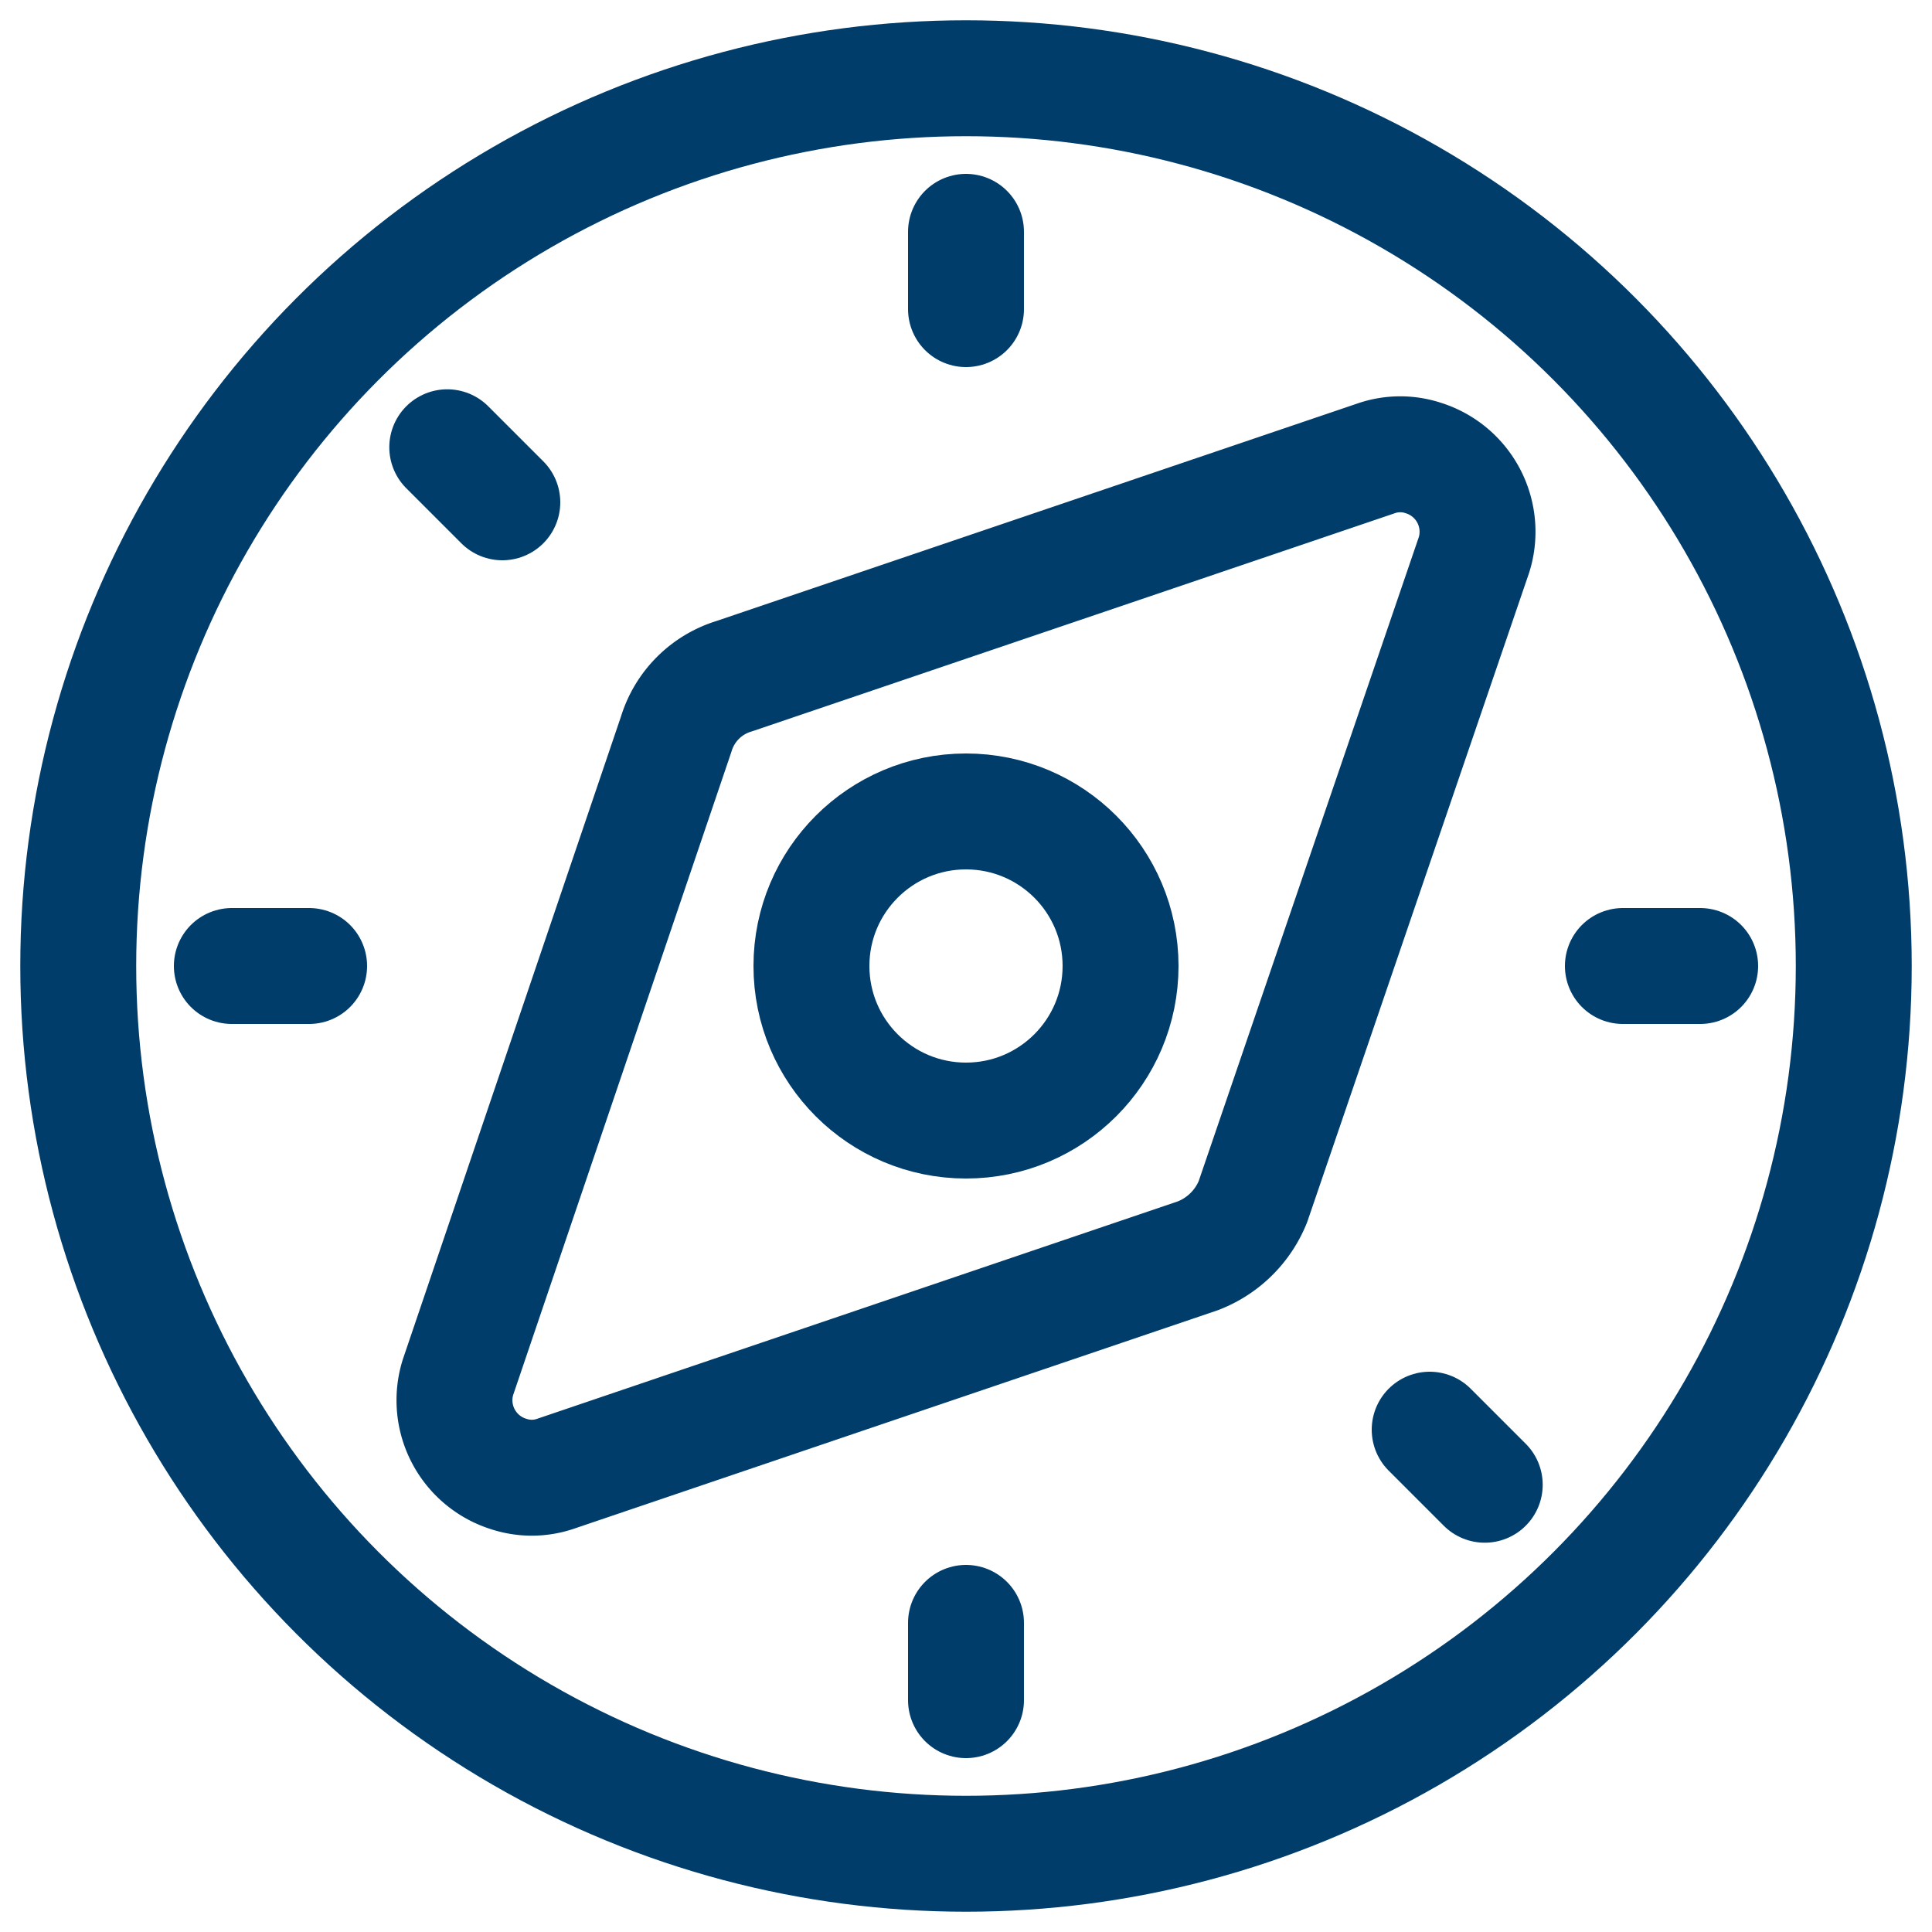
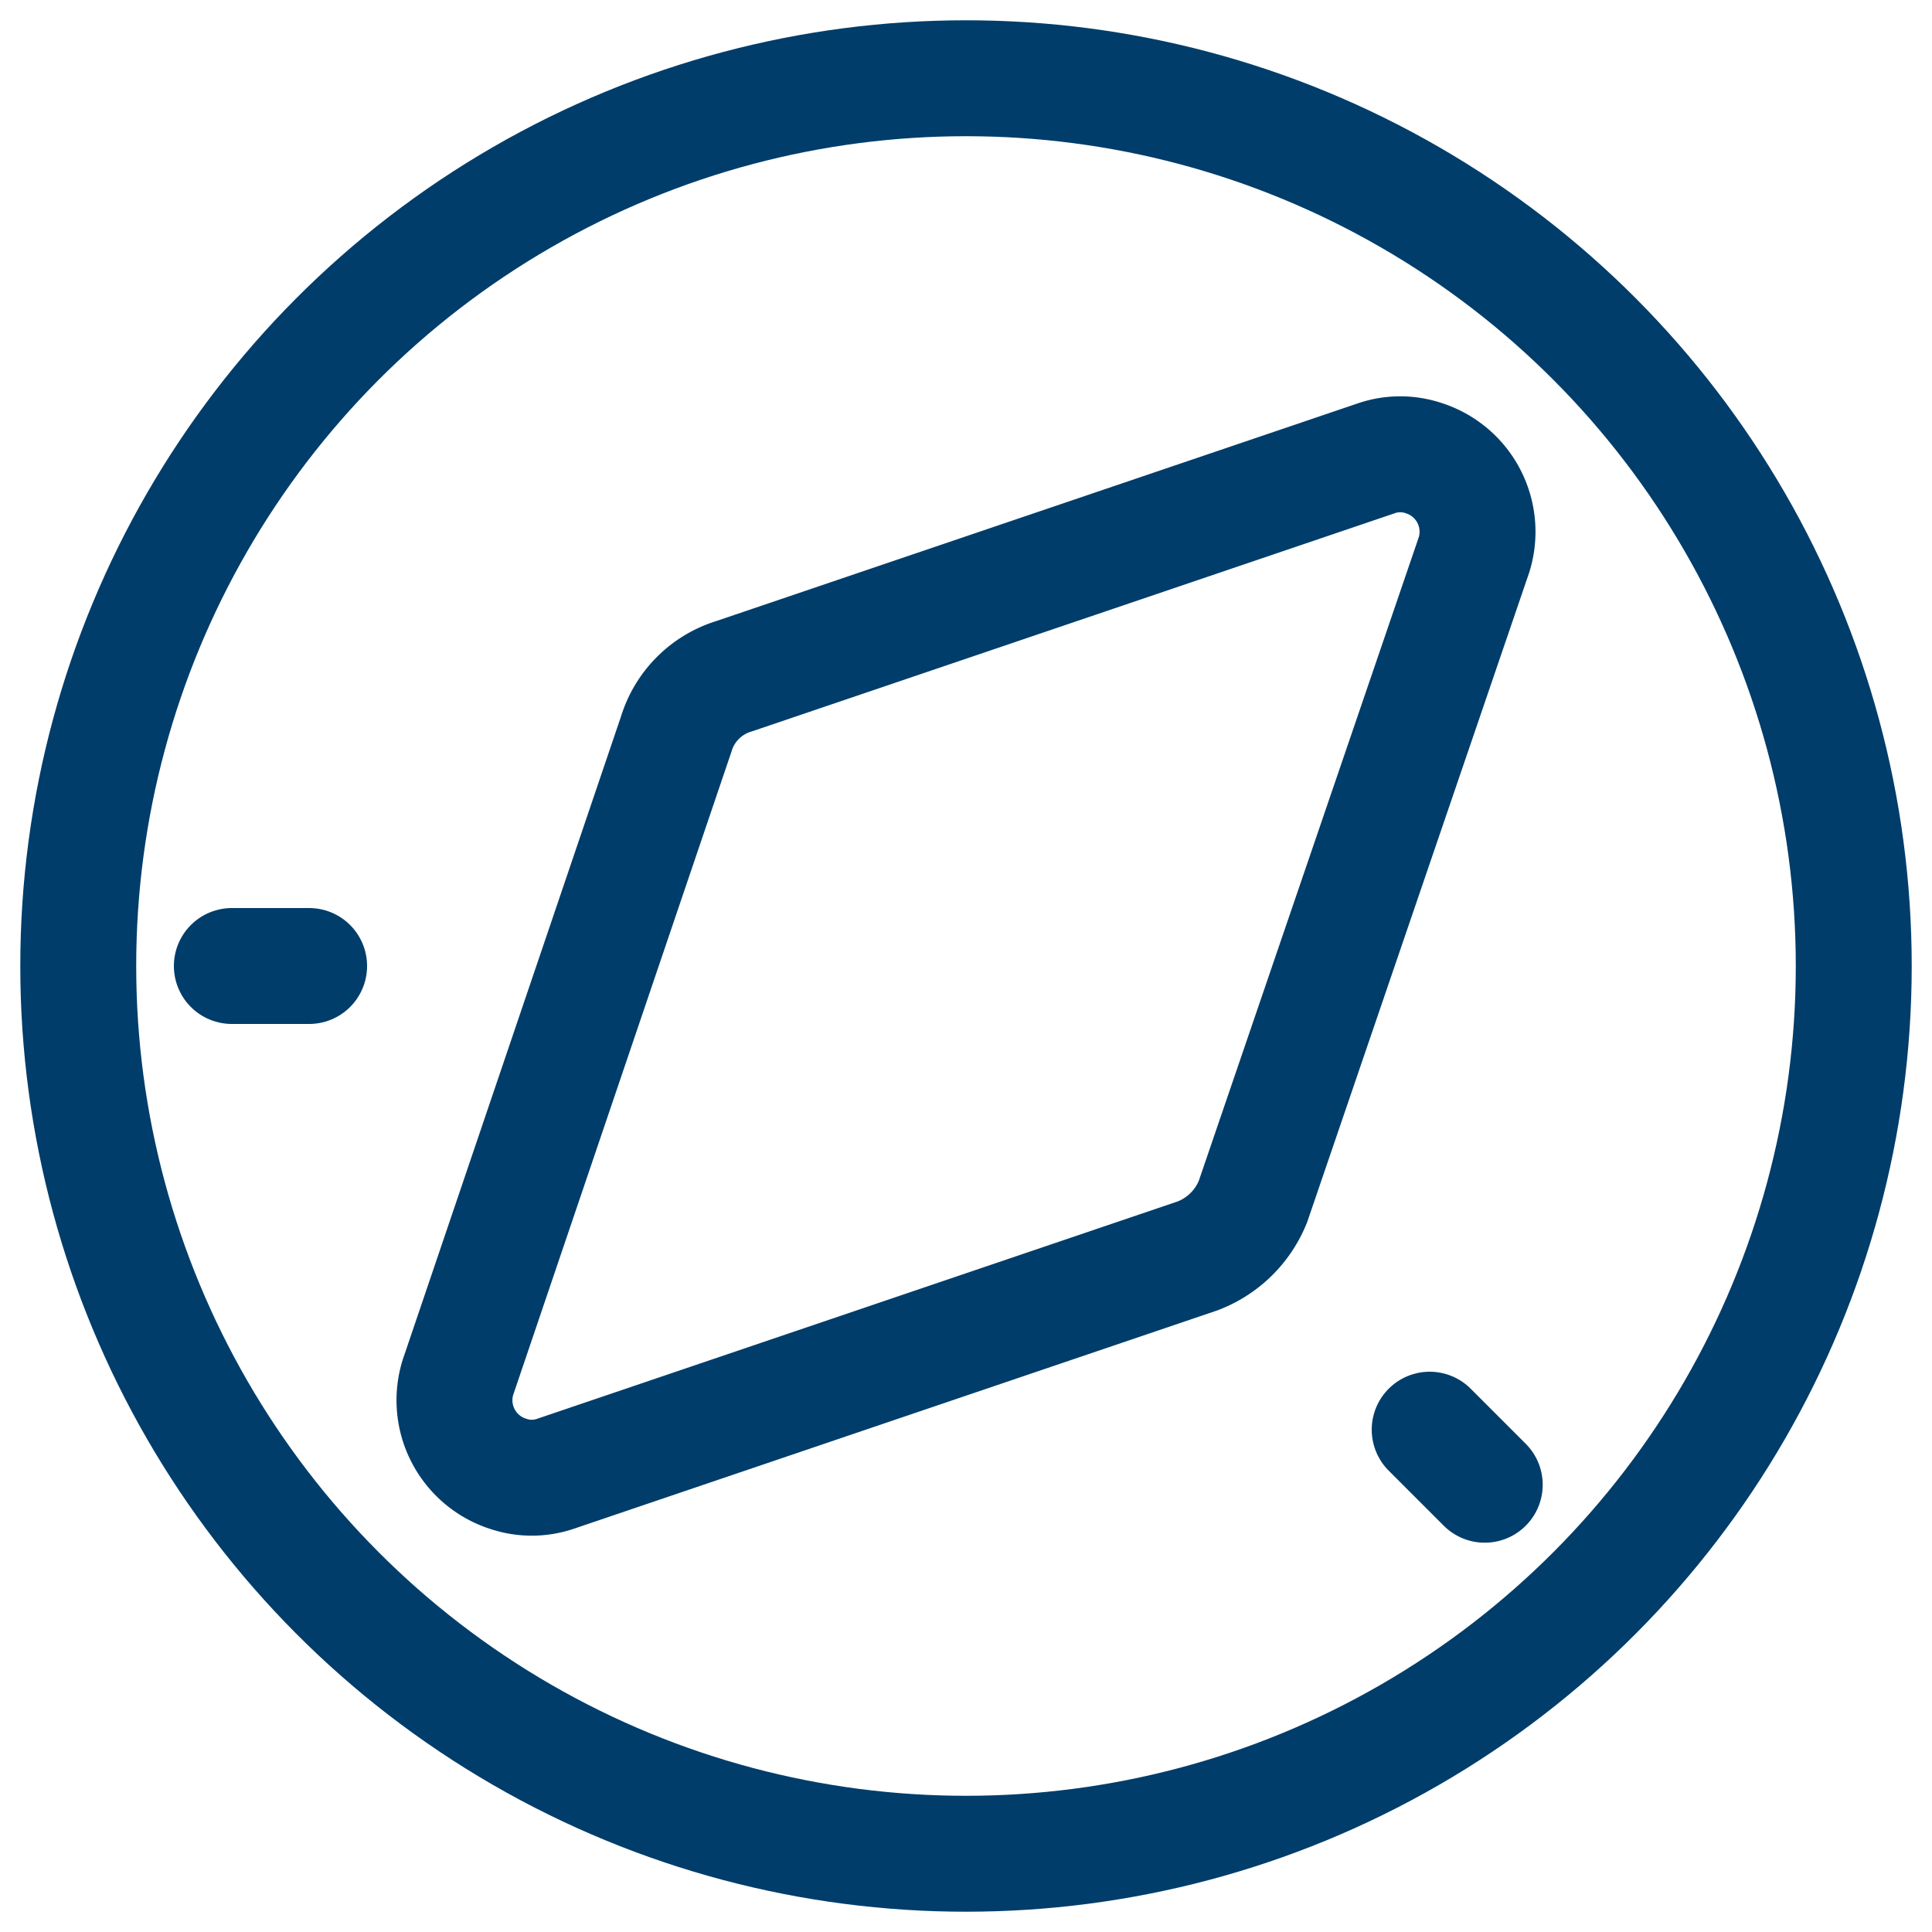
<svg xmlns="http://www.w3.org/2000/svg" id="Calque_1" data-name="Calque 1" viewBox="0 0 20 20">
  <defs>
    <style>.cls-1{fill:none;stroke:#003d6a;stroke-linecap:round;stroke-linejoin:round;stroke-width:1.2px;}</style>
  </defs>
  <circle class="cls-1" cx="10" cy="10" r="9.19" />
-   <circle class="cls-1" cx="10" cy="10" r="1.6" />
-   <line class="cls-1" x1="10" y1="2.4" x2="10" y2="3.2" />
-   <line class="cls-1" x1="17.6" y1="10" x2="16.8" y2="10" />
  <line class="cls-1" x1="15.37" y1="15.37" x2="14.8" y2="14.8" />
-   <line class="cls-1" x1="10" y1="17.6" x2="10" y2="16.8" />
  <line class="cls-1" x1="2.4" y1="10" x2="3.2" y2="10" />
-   <line class="cls-1" x1="4.63" y1="4.63" x2="5.2" y2="5.2" />
  <path class="cls-1" d="M15.26,5.74a.8.8,0,0,0-.53-1,.76.76,0,0,0-.47,0L7.6,7A.9.9,0,0,0,7,7.6L4.74,14.26a.8.8,0,0,0,.53,1,.76.76,0,0,0,.47,0L12.4,13a1,1,0,0,0,.57-.56Z" />
</svg>